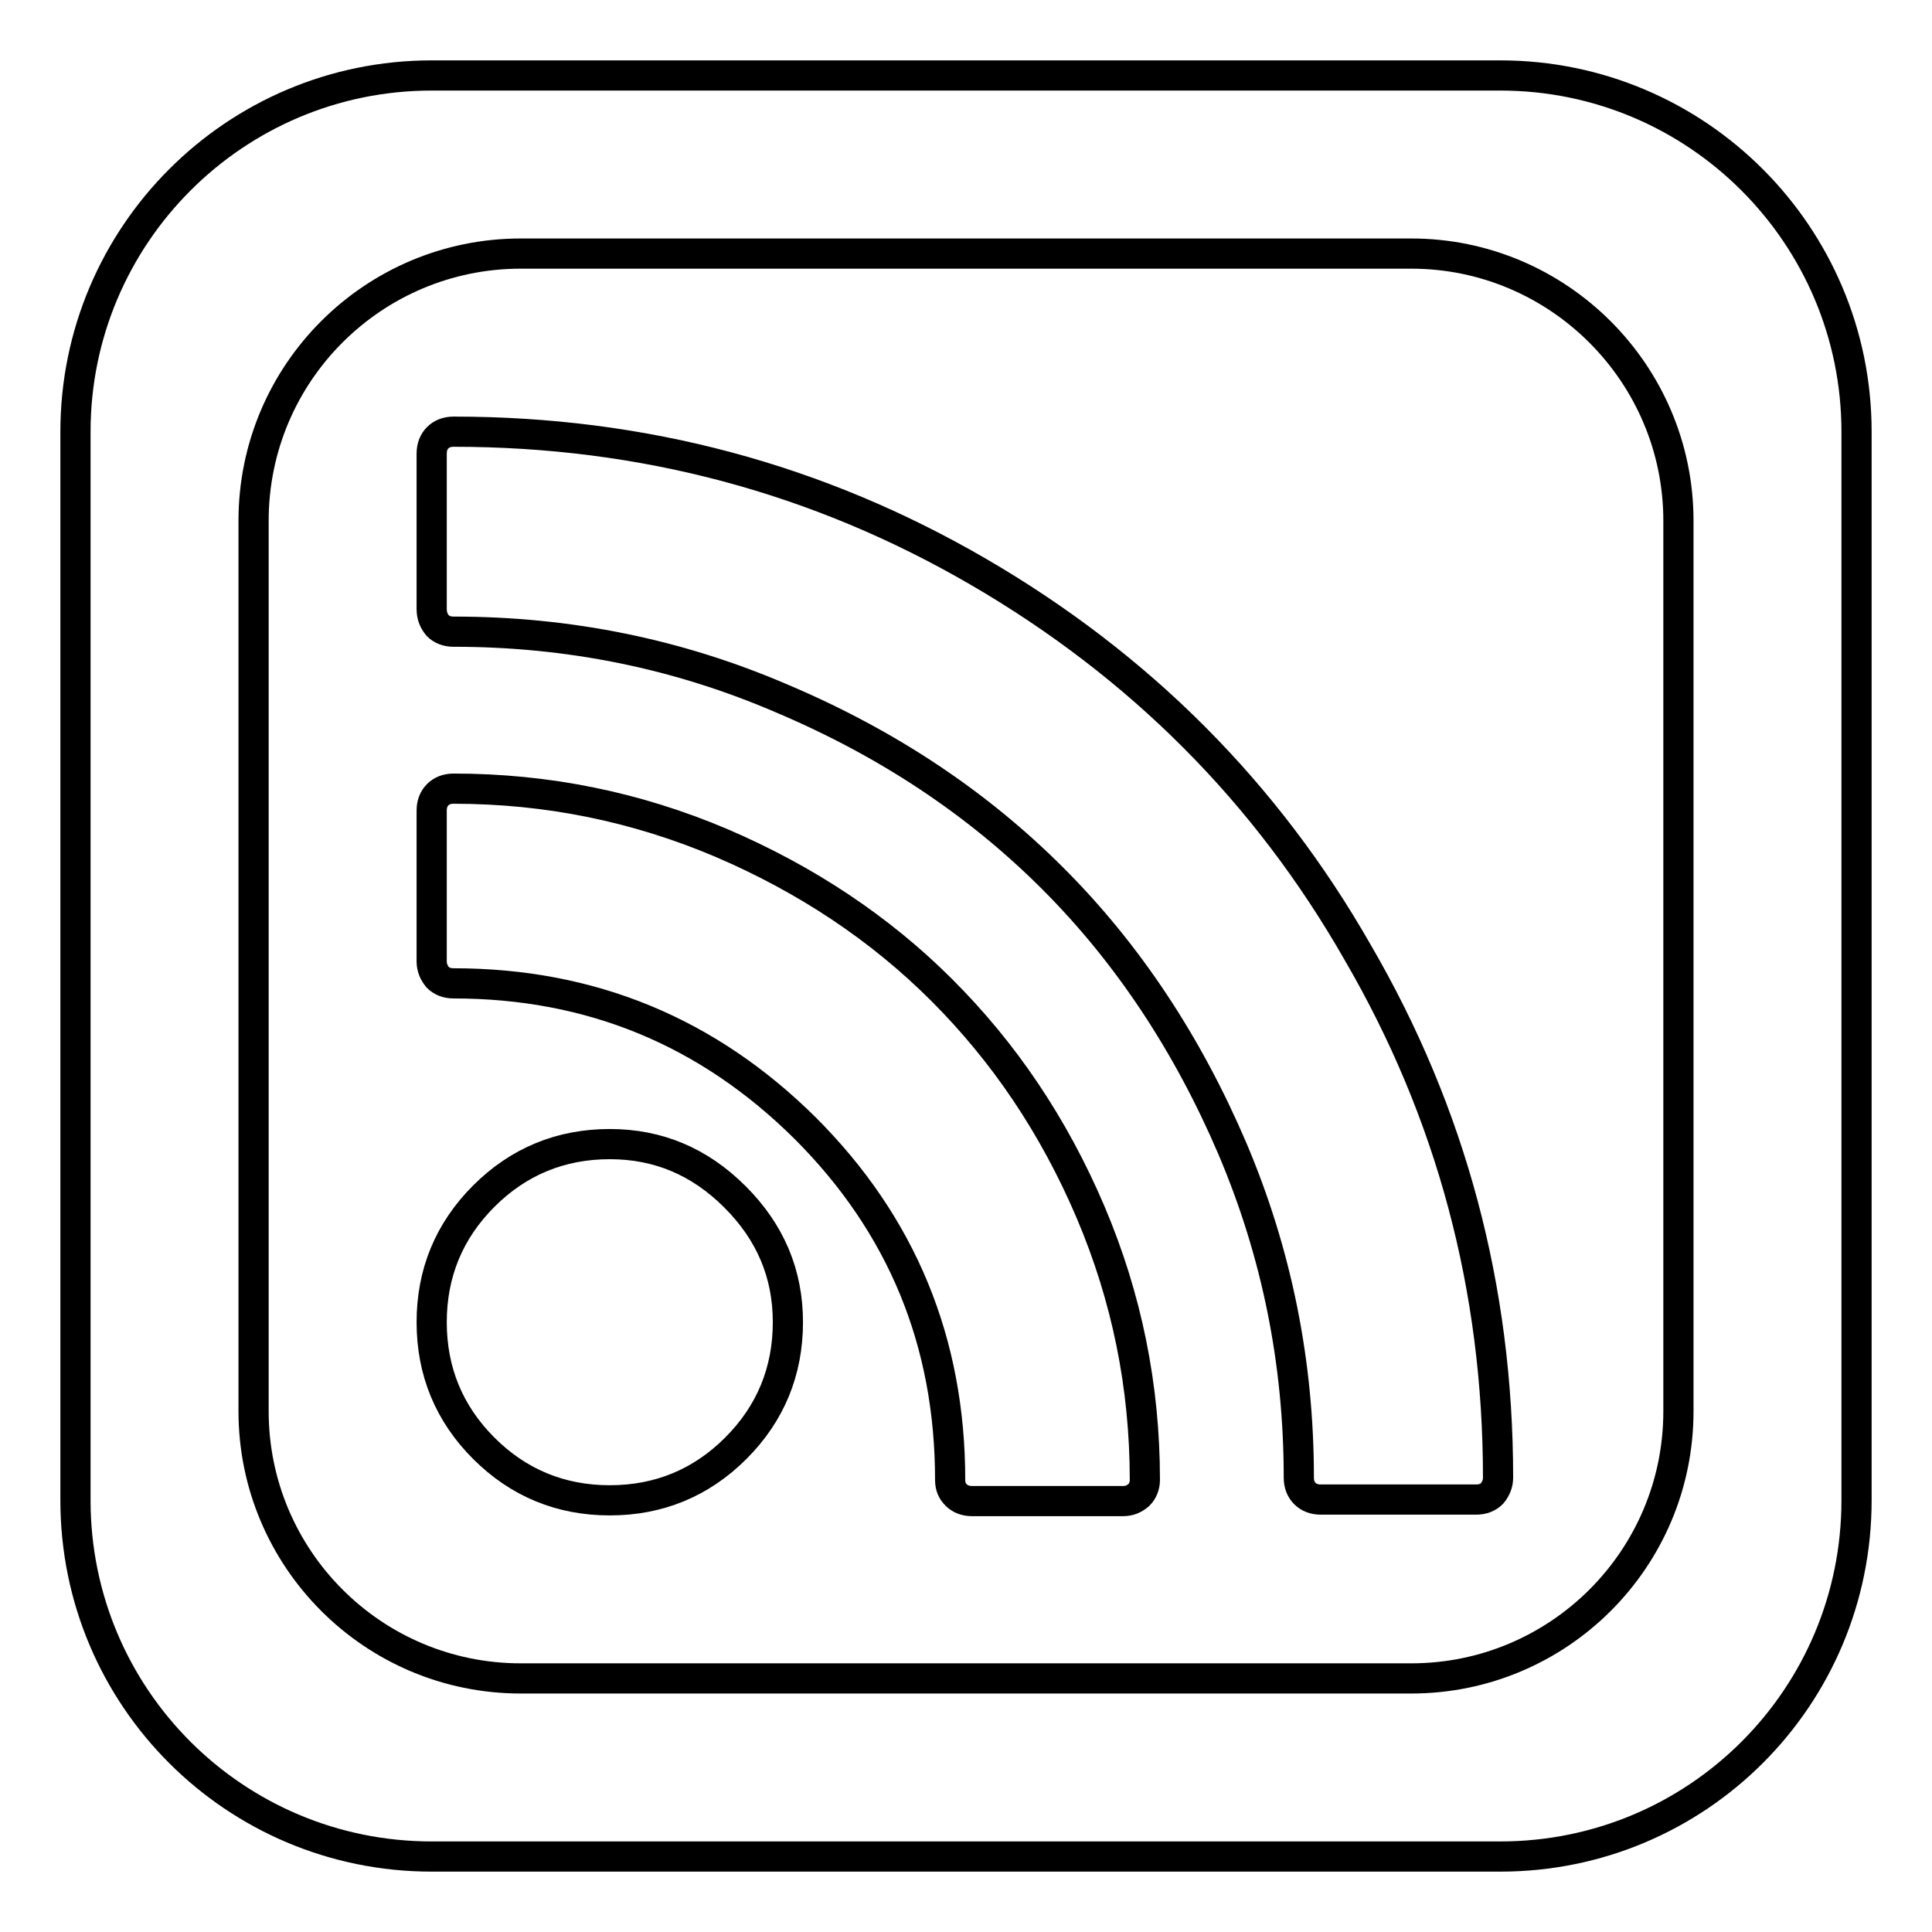
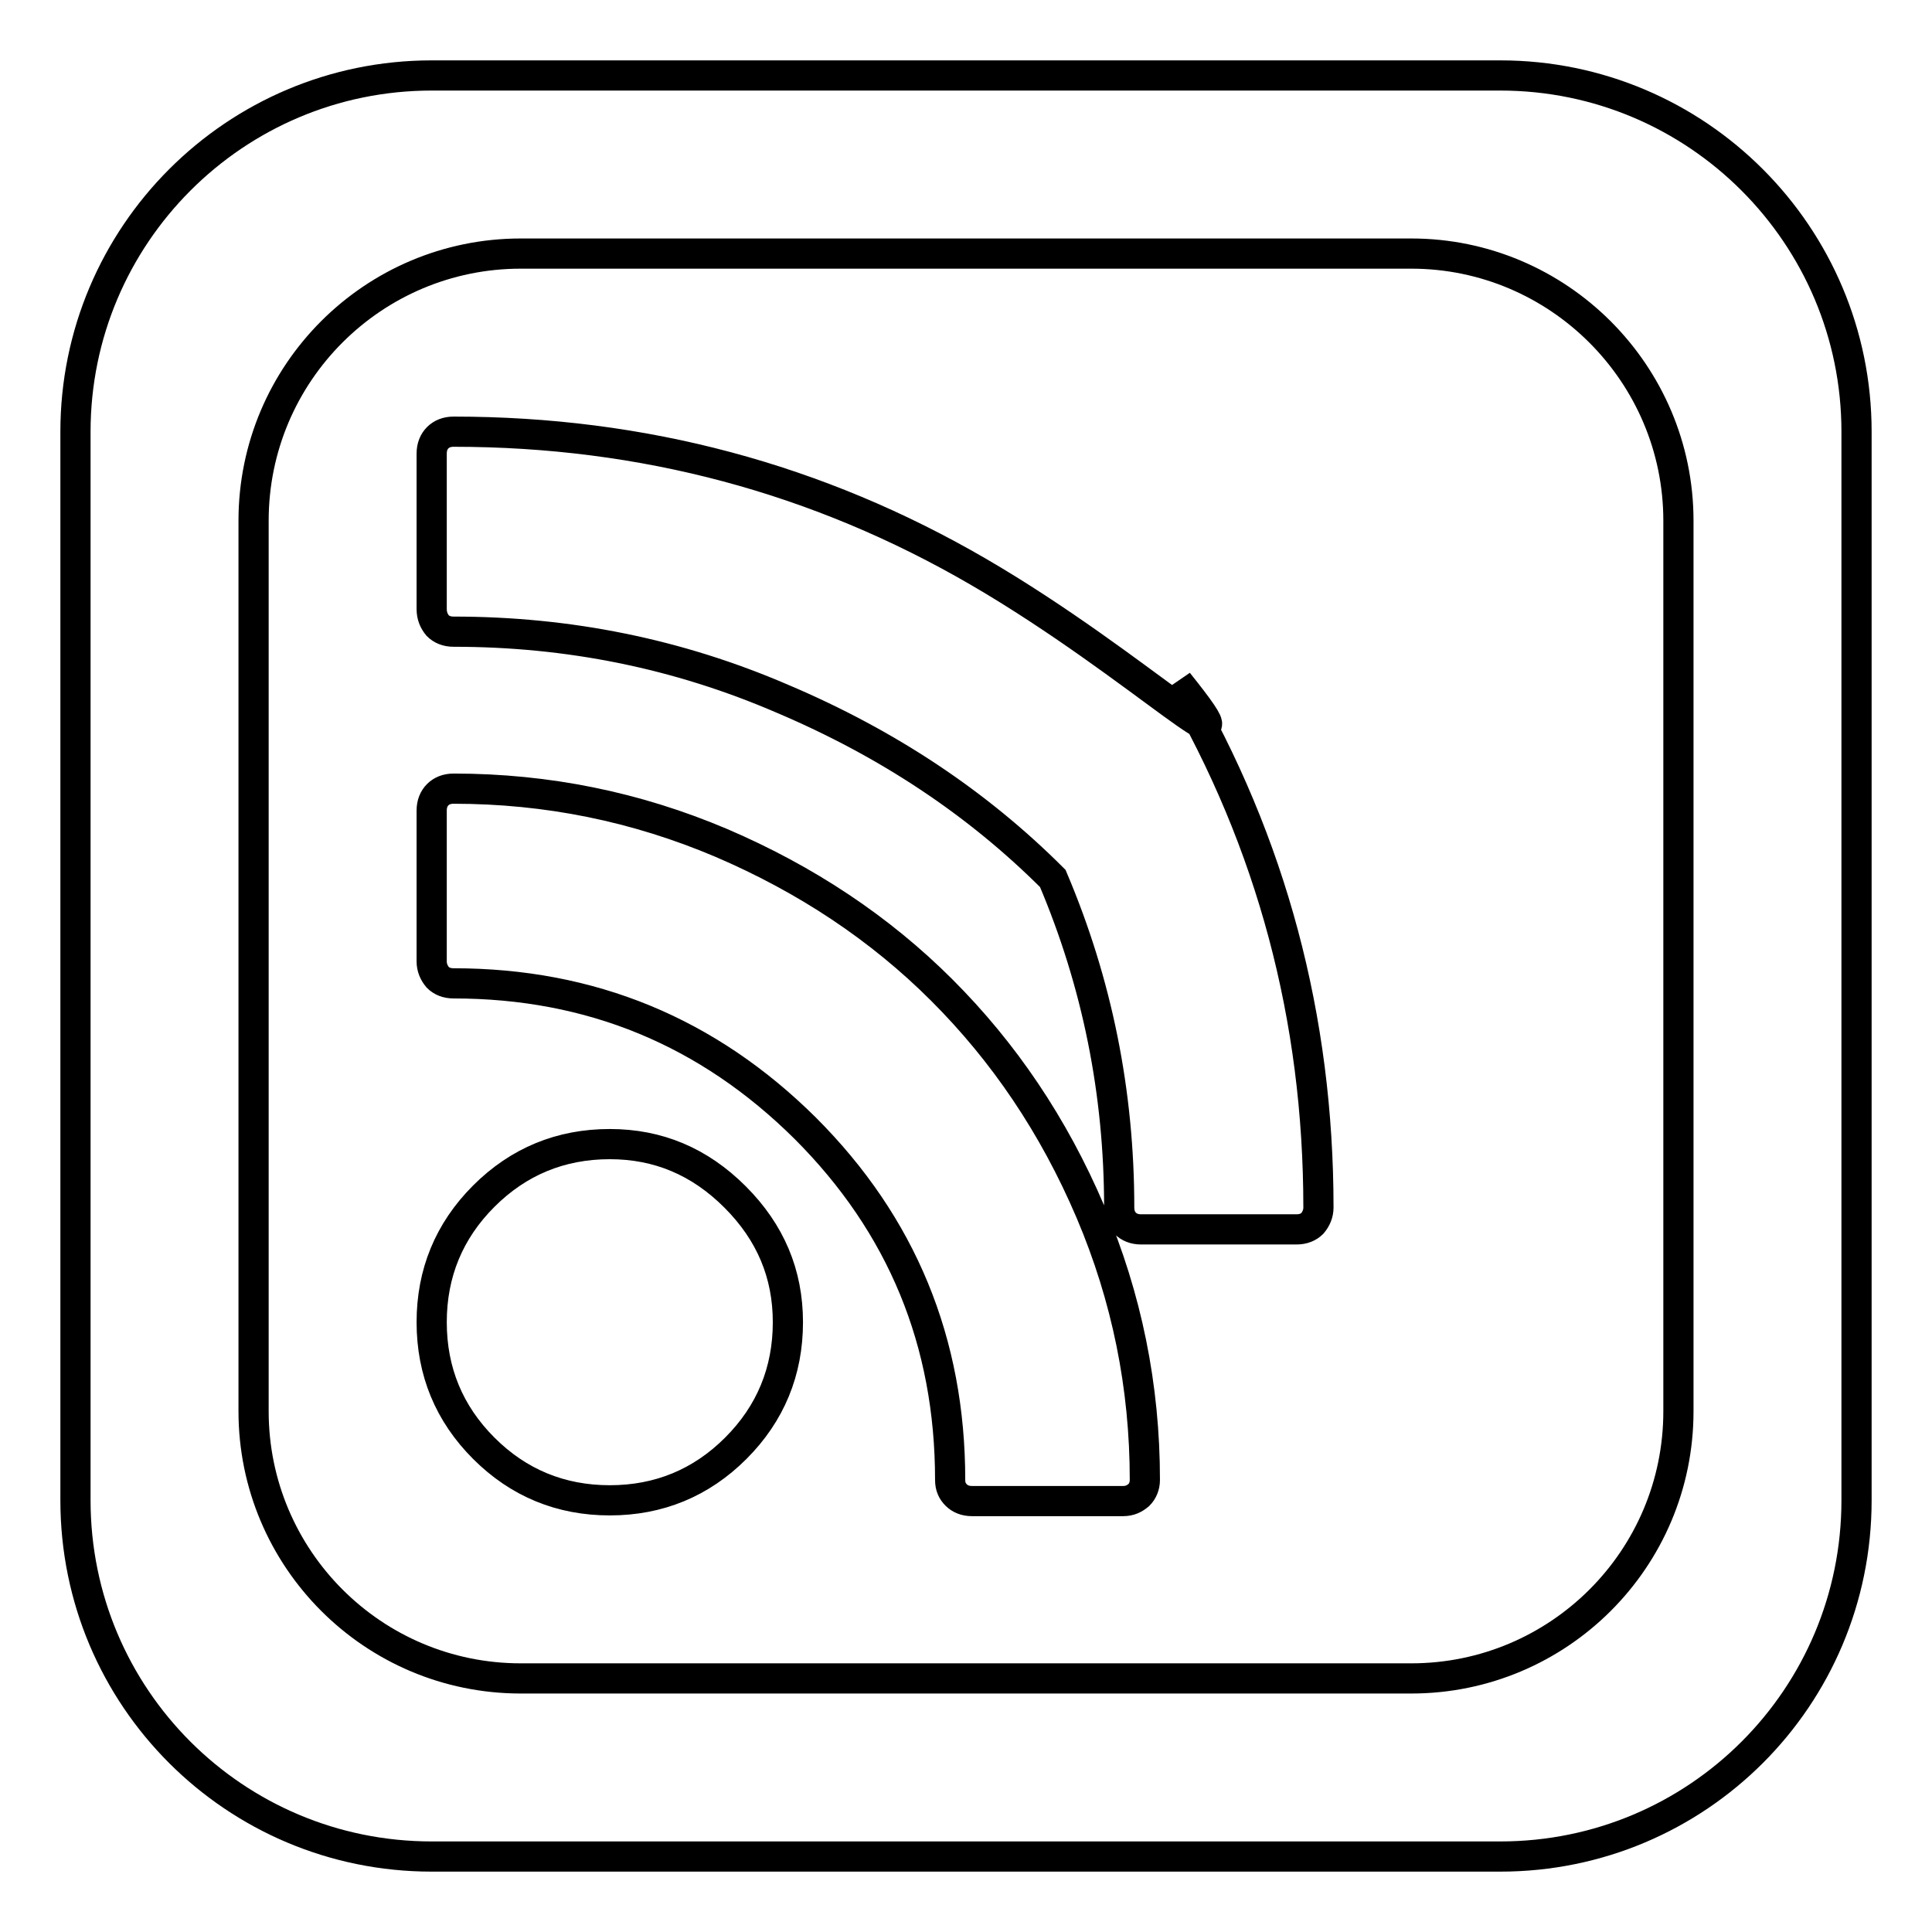
<svg xmlns="http://www.w3.org/2000/svg" version="1.1" x="0px" y="0px" viewBox="0 0 256 256" enable-background="new 0 0 256 256" xml:space="preserve">
  <g>
-     <path stroke-width="4" fill-opacity="0" stroke="#000000" d="M97.4,158.6c4.7,4.7,7,10.2,7,16.6c0,6.5-2.3,12.1-6.9,16.7c-4.6,4.6-10.2,6.9-16.7,6.9 c-6.5,0-12.1-2.3-16.7-6.9c-4.6-4.6-6.9-10.2-6.9-16.7c0-6.5,2.3-12.1,6.9-16.7c4.6-4.6,10.2-6.9,16.7-6.9 C87.2,151.6,92.7,153.9,97.4,158.6z M124.8,131.2c-8.2-8.2-18-14.7-29.2-19.5c-11.3-4.8-23.1-7.2-35.5-7.2c-0.9,0-1.6,0.3-2.1,0.8 c-0.5,0.5-0.8,1.2-0.8,2.1v20c0,0.8,0.3,1.5,0.8,2.1c0.5,0.5,1.2,0.8,2.1,0.8c18.2,0,33.7,6.4,46.6,19.2 c12.8,12.8,19.2,28.3,19.2,46.6c0,0.9,0.3,1.5,0.8,2c0.5,0.5,1.2,0.8,2.1,0.8h20c0.9,0,1.5-0.3,2.1-0.8c0.5-0.5,0.8-1.2,0.8-2 c0-12.4-2.4-24.2-7.2-35.5C139.6,149.1,133,139.4,124.8,131.2z M129.7,75.8c-21.3-12.4-44.5-18.6-69.6-18.6c-0.9,0-1.6,0.3-2.1,0.8 c-0.5,0.5-0.8,1.2-0.8,2.1v20.6c0,0.9,0.3,1.6,0.8,2.2c0.5,0.5,1.2,0.8,2.1,0.8c15.2,0,29.7,2.9,43.6,8.9 c13.9,5.9,25.8,13.8,35.8,23.8c10,10,17.9,22,23.8,35.8c5.9,13.9,8.8,28.4,8.8,43.6c0,0.9,0.3,1.6,0.8,2.1c0.5,0.5,1.2,0.8,2.1,0.8 h20.6c0.9,0,1.6-0.3,2.1-0.8c0.5-0.6,0.8-1.3,0.8-2.1c0-25.1-6.2-48.3-18.6-69.6C167.8,105,151,88.2,129.7,75.8z M246,57.2v141.6 c0,26.1-21.1,47.2-47.2,47.2H57.2C31.1,246,10,224.9,10,198.8V57.2C10,31.2,31.1,10,57.2,10h141.6C224.9,10,246,31.2,246,57.2z  M222.4,69c0-19.5-15.9-35.4-35.4-35.4H69c-19.5,0-35.4,15.8-35.4,35.4v118c0,19.5,15.8,35.4,35.4,35.4h118 c19.5,0,35.4-15.8,35.4-35.4V69L222.4,69z" />
+     <path stroke-width="4" fill-opacity="0" stroke="#000000" d="M97.4,158.6c4.7,4.7,7,10.2,7,16.6c0,6.5-2.3,12.1-6.9,16.7c-4.6,4.6-10.2,6.9-16.7,6.9 c-6.5,0-12.1-2.3-16.7-6.9c-4.6-4.6-6.9-10.2-6.9-16.7c0-6.5,2.3-12.1,6.9-16.7c4.6-4.6,10.2-6.9,16.7-6.9 C87.2,151.6,92.7,153.9,97.4,158.6z M124.8,131.2c-8.2-8.2-18-14.7-29.2-19.5c-11.3-4.8-23.1-7.2-35.5-7.2c-0.9,0-1.6,0.3-2.1,0.8 c-0.5,0.5-0.8,1.2-0.8,2.1v20c0,0.8,0.3,1.5,0.8,2.1c0.5,0.5,1.2,0.8,2.1,0.8c18.2,0,33.7,6.4,46.6,19.2 c12.8,12.8,19.2,28.3,19.2,46.6c0,0.9,0.3,1.5,0.8,2c0.5,0.5,1.2,0.8,2.1,0.8h20c0.9,0,1.5-0.3,2.1-0.8c0.5-0.5,0.8-1.2,0.8-2 c0-12.4-2.4-24.2-7.2-35.5C139.6,149.1,133,139.4,124.8,131.2z M129.7,75.8c-21.3-12.4-44.5-18.6-69.6-18.6c-0.9,0-1.6,0.3-2.1,0.8 c-0.5,0.5-0.8,1.2-0.8,2.1v20.6c0,0.9,0.3,1.6,0.8,2.2c0.5,0.5,1.2,0.8,2.1,0.8c15.2,0,29.7,2.9,43.6,8.9 c13.9,5.9,25.8,13.8,35.8,23.8c5.9,13.9,8.8,28.4,8.8,43.6c0,0.9,0.3,1.6,0.8,2.1c0.5,0.5,1.2,0.8,2.1,0.8 h20.6c0.9,0,1.6-0.3,2.1-0.8c0.5-0.6,0.8-1.3,0.8-2.1c0-25.1-6.2-48.3-18.6-69.6C167.8,105,151,88.2,129.7,75.8z M246,57.2v141.6 c0,26.1-21.1,47.2-47.2,47.2H57.2C31.1,246,10,224.9,10,198.8V57.2C10,31.2,31.1,10,57.2,10h141.6C224.9,10,246,31.2,246,57.2z  M222.4,69c0-19.5-15.9-35.4-35.4-35.4H69c-19.5,0-35.4,15.8-35.4,35.4v118c0,19.5,15.8,35.4,35.4,35.4h118 c19.5,0,35.4-15.8,35.4-35.4V69L222.4,69z" />
  </g>
</svg>